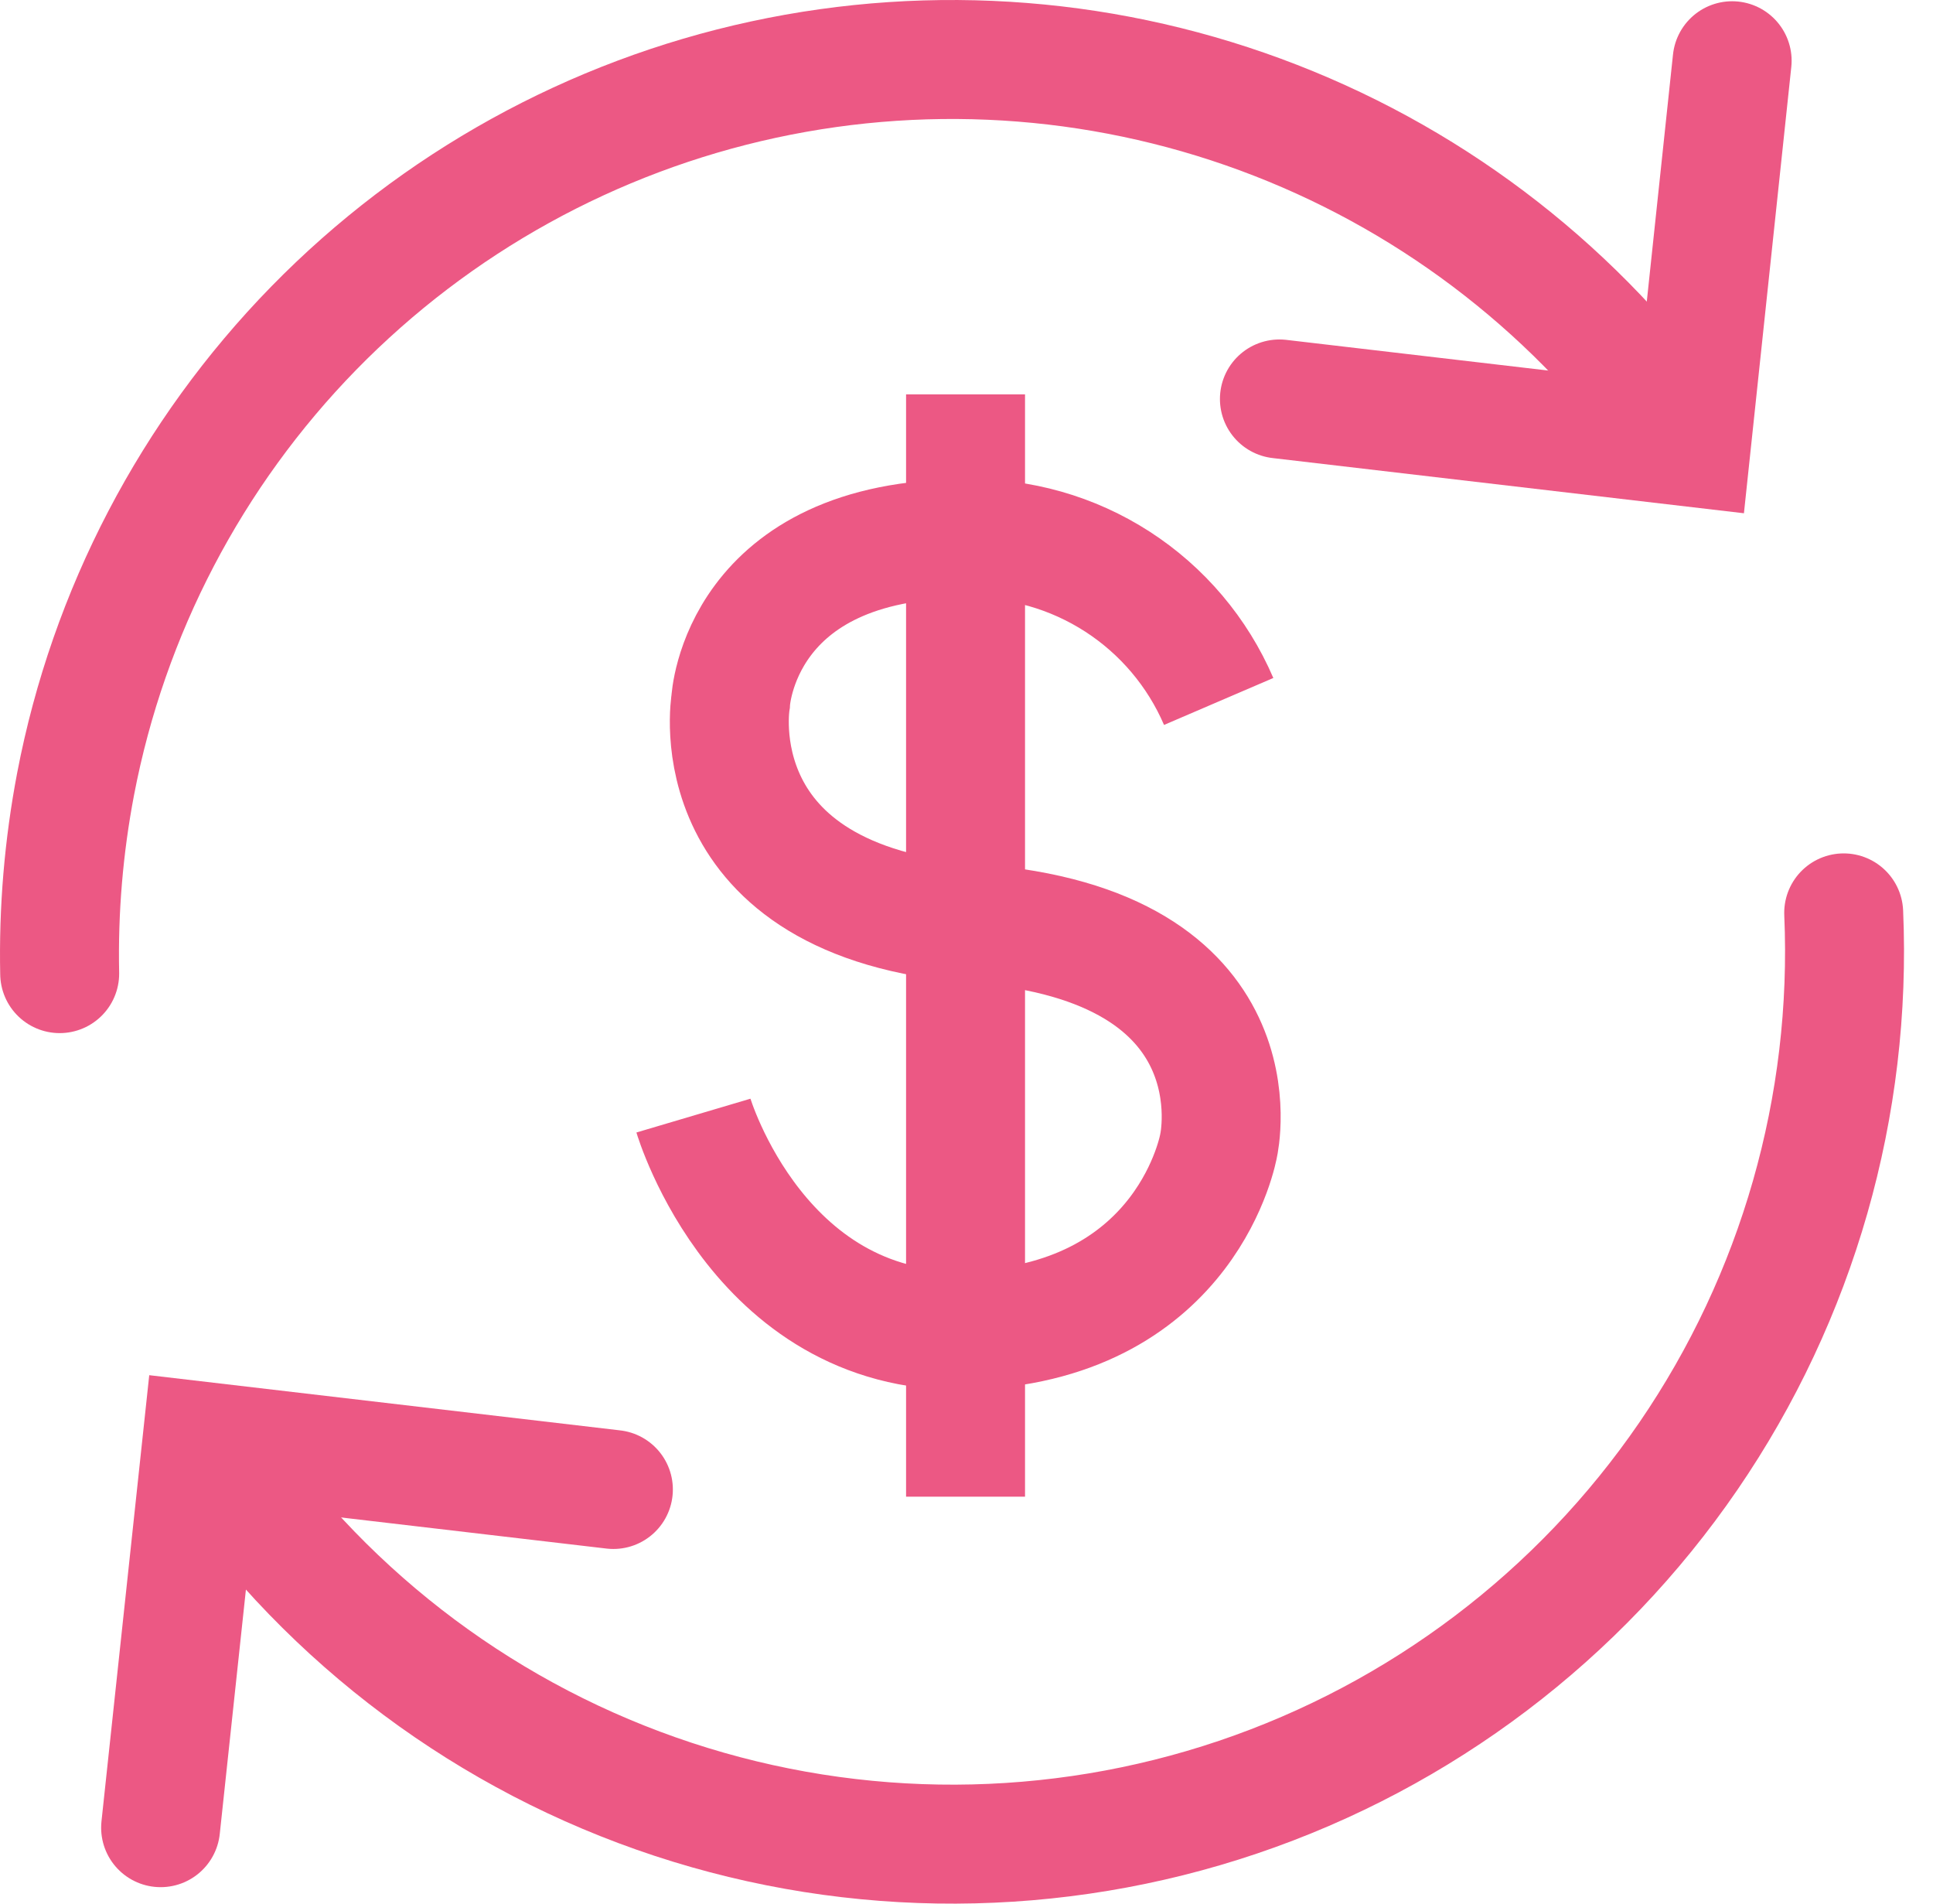
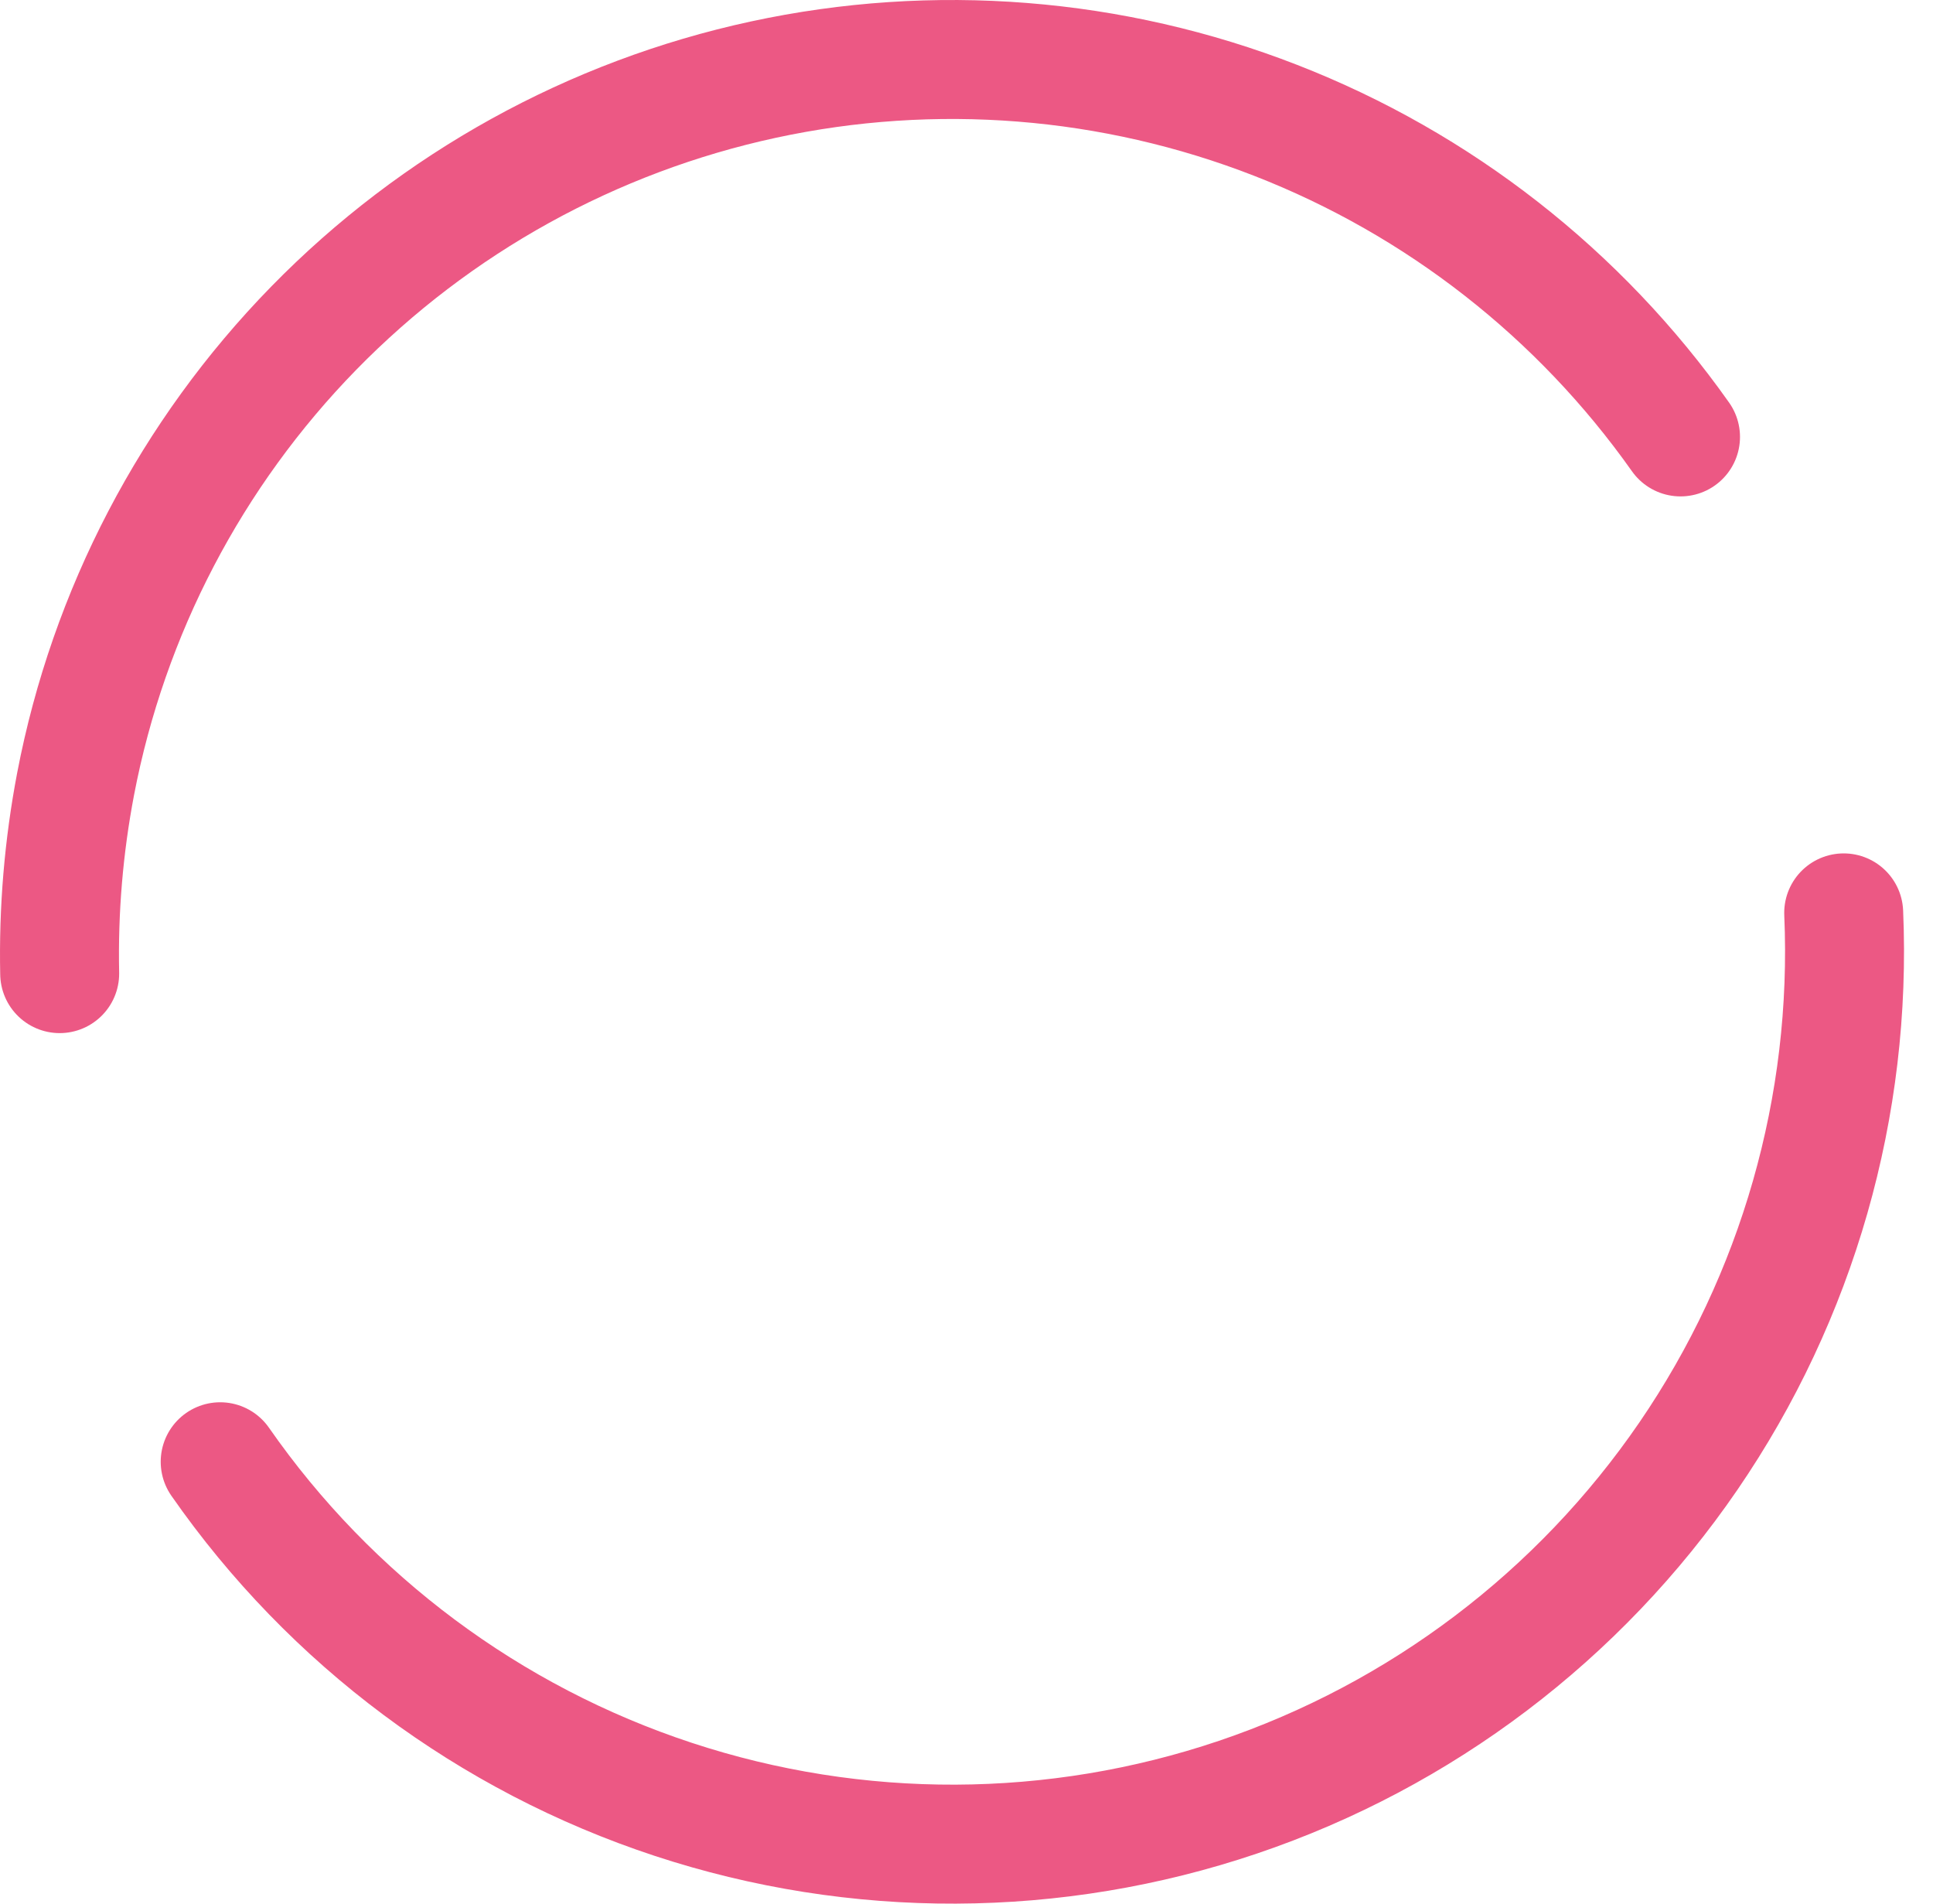
<svg xmlns="http://www.w3.org/2000/svg" width="65" height="64" viewBox="0 0 65 64" fill="none">
  <path d="M61.997 30.691C62.28 37.184 60.447 43.593 56.775 48.954C53.102 54.316 47.787 58.339 41.631 60.42C35.474 62.501 28.808 62.527 22.636 60.493C16.464 58.46 11.118 54.477 7.404 49.144" stroke="#EC5884" stroke-width="4" stroke-linecap="round" />
  <path d="M2.007 32.733C1.962 30.593 2.142 28.455 2.543 26.353C3.651 20.573 6.434 15.247 10.546 11.037C14.659 6.828 19.918 3.92 25.67 2.677C31.422 1.434 37.413 1.91 42.896 4.046C48.38 6.181 53.114 9.883 56.51 14.689" stroke="#EC5884" stroke-width="4" stroke-linecap="round" />
-   <path d="M43.022 13.413L56.867 15.034L58.246 2.042" stroke="#EC5884" stroke-width="4" stroke-linecap="round" />
-   <path d="M20.626 50.076L6.792 48.455L5.401 61.446" stroke="#EC5884" stroke-width="4" stroke-linecap="round" />
-   <path d="M40.98 23.583C40.27 21.93 39.083 20.527 37.572 19.552C36.06 18.577 34.292 18.074 32.494 18.109C24.837 18.109 24.569 23.583 24.569 23.583C24.569 23.583 23.42 30.321 32.775 31.049C42.486 31.789 40.98 38.501 40.98 38.501C40.98 38.501 39.985 44.346 32.775 44.716C25.564 45.086 23.318 37.506 23.318 37.506" stroke="#EC5884" stroke-width="4" />
-   <path d="M32.468 13.259V50.318" stroke="#EC5884" stroke-width="4" />
</svg>